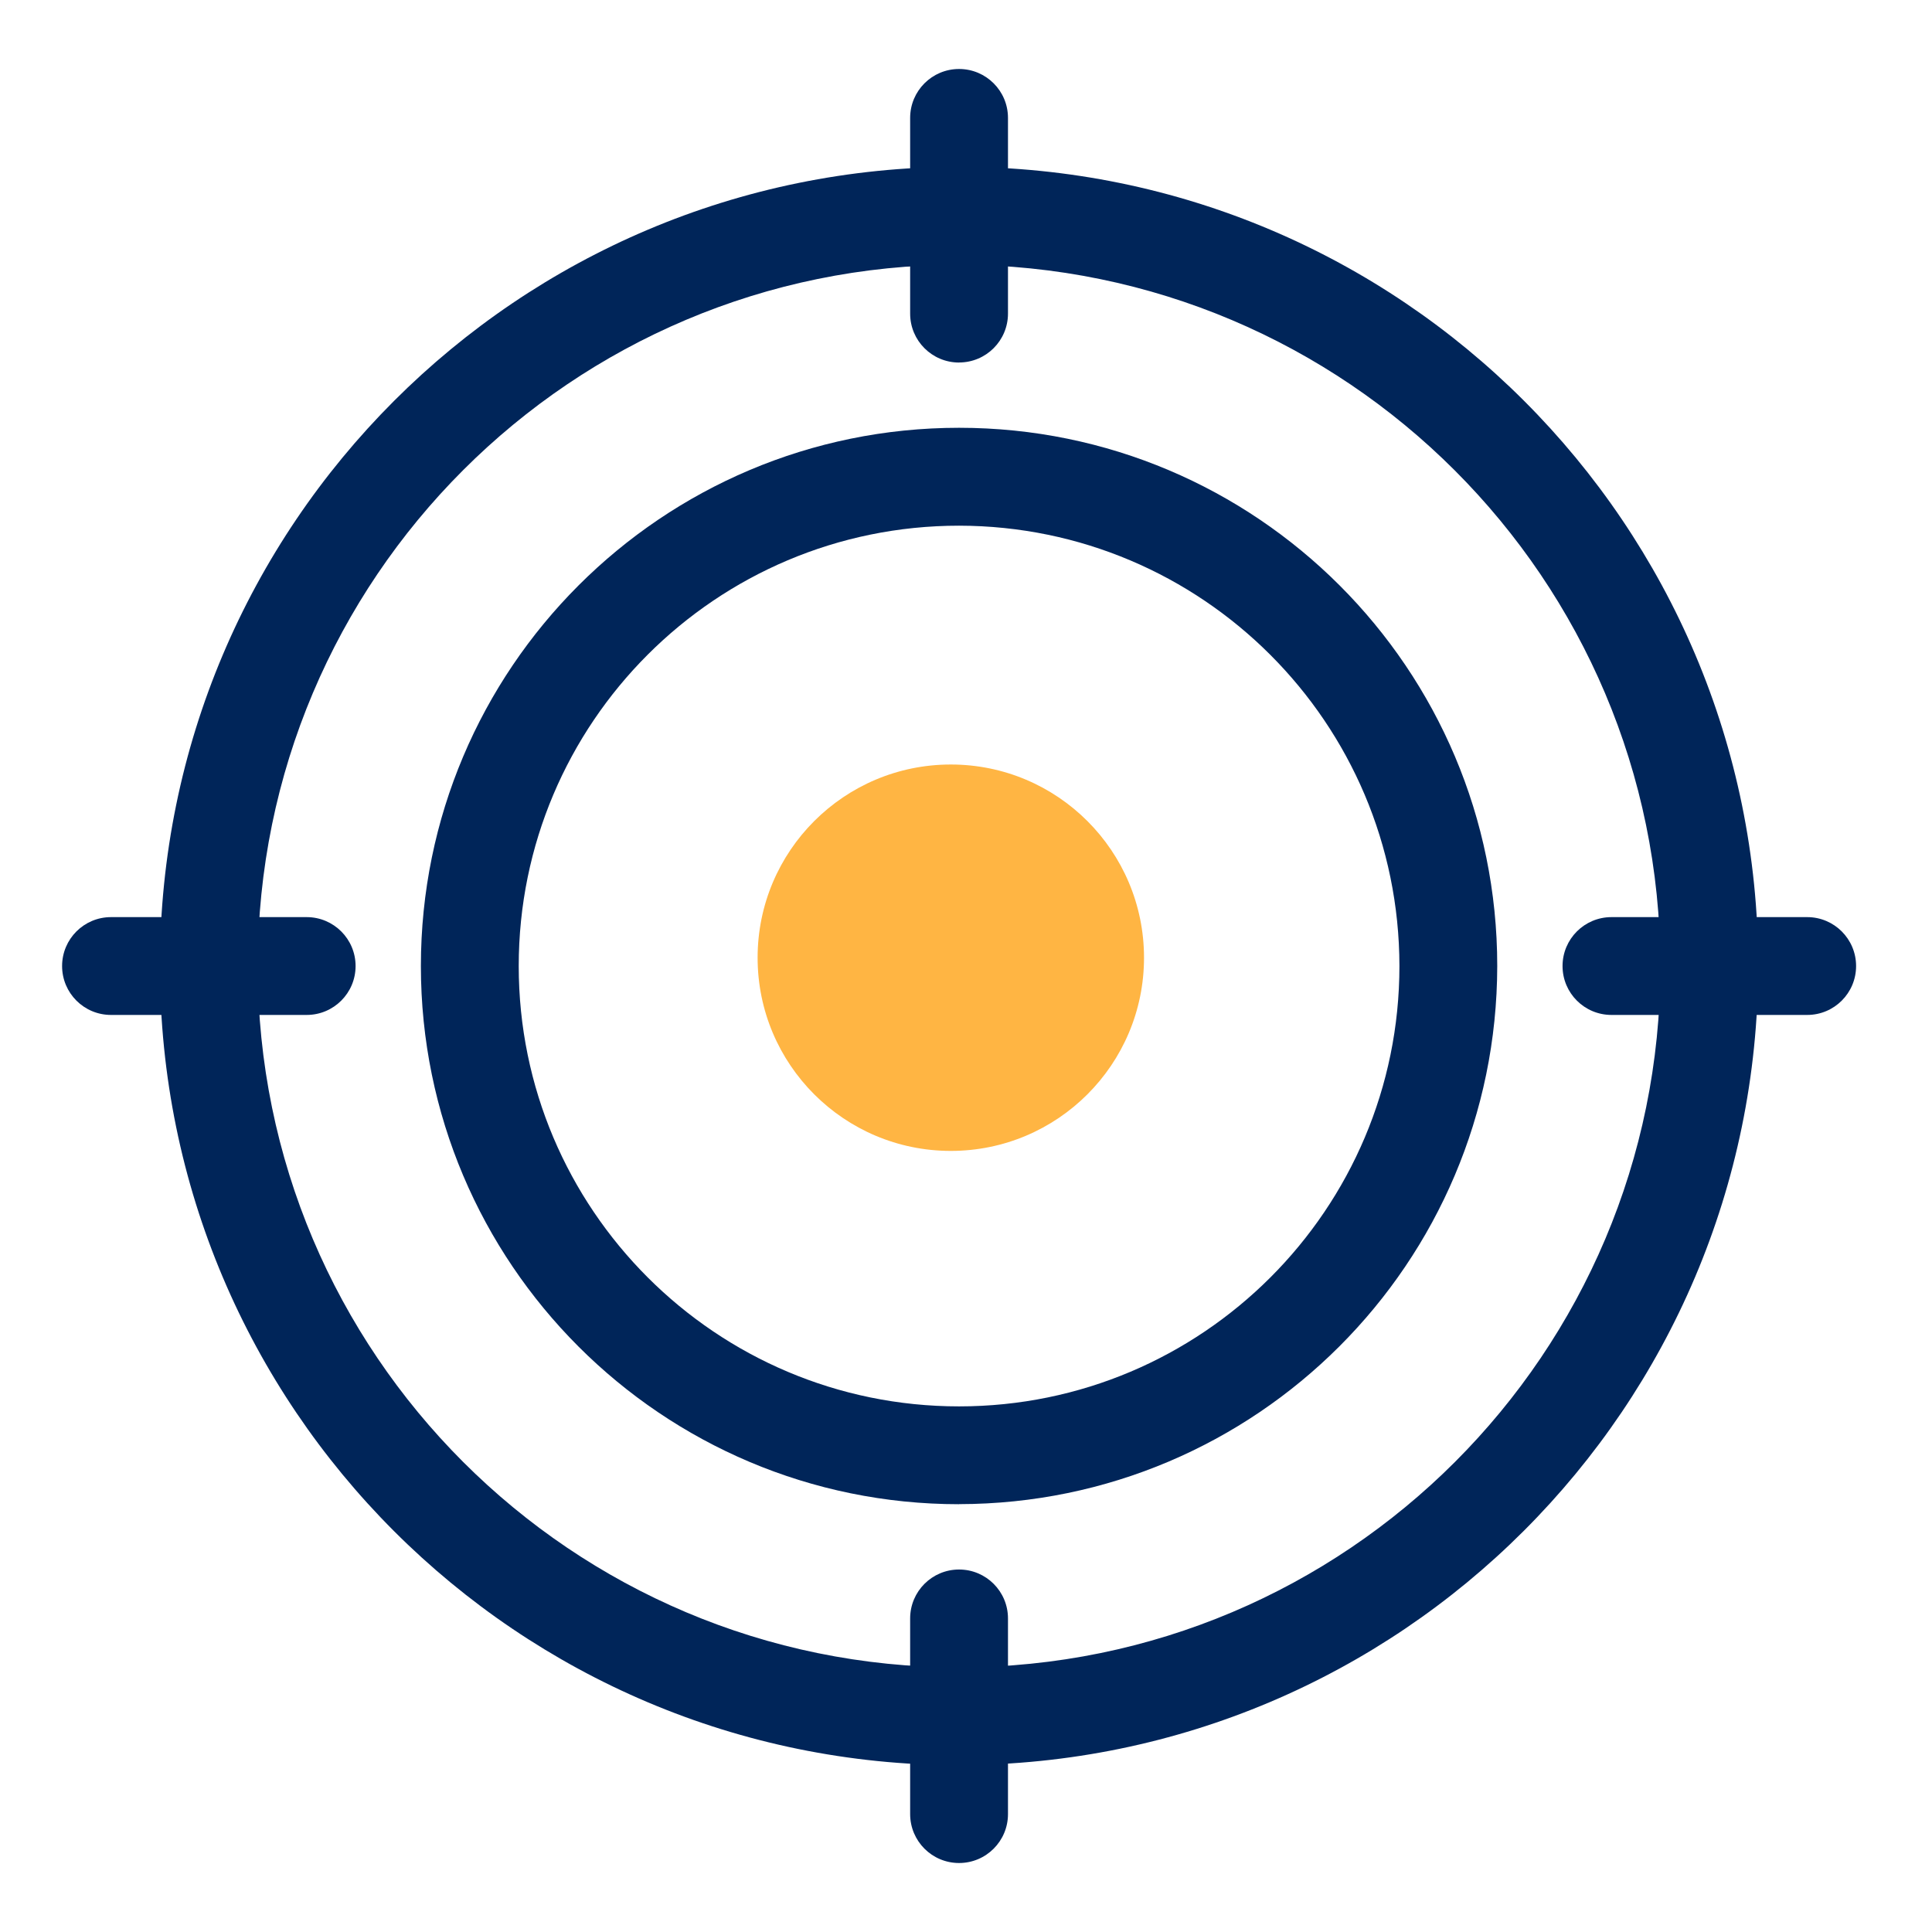
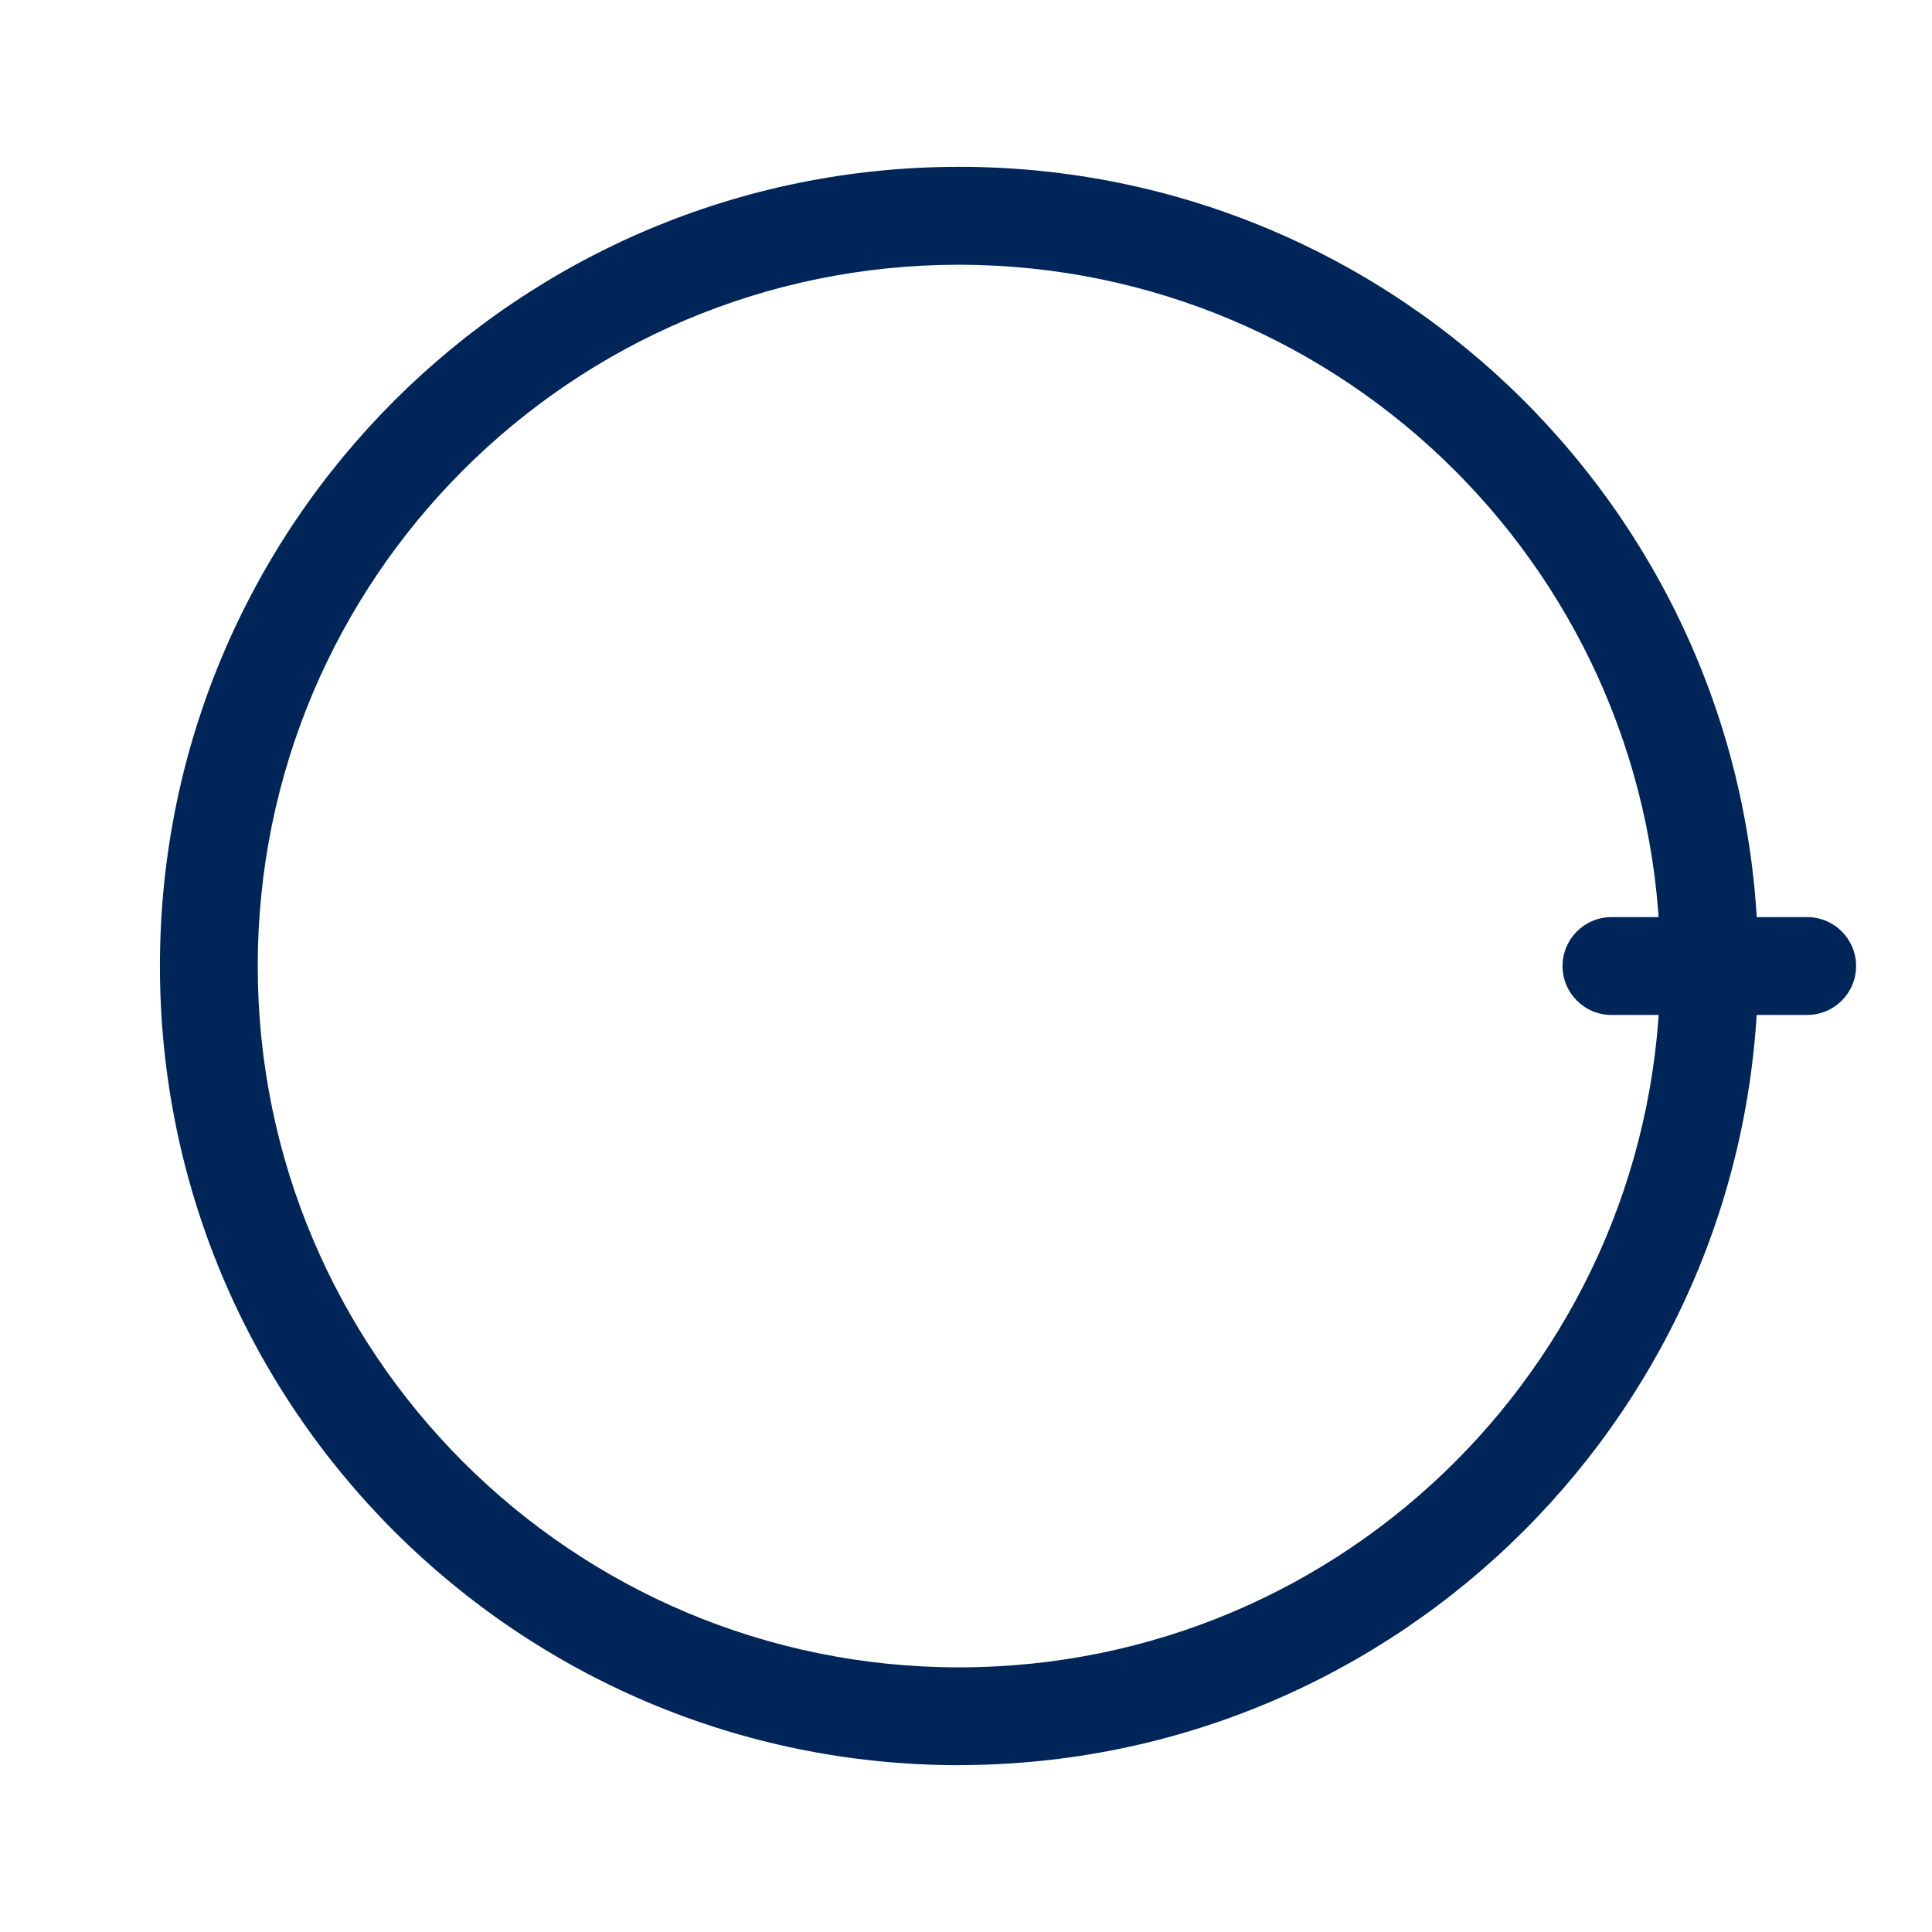
<svg xmlns="http://www.w3.org/2000/svg" width="100" height="100" viewBox="0 0 100 100" fill="none">
  <g clip-path="url(#clip0_5467_27900)">
    <path d="M49.641 13.702C29.592 13.702 13.341 29.953 13.341 50.002C13.341 70.051 29.592 86.302 49.641 86.302C69.69 86.302 85.941 70.051 85.941 50.002C85.919 29.964 69.679 13.727 49.641 13.702ZM49.641 91.365C26.798 91.365 8.278 72.845 8.278 50.002C8.278 27.159 26.798 8.635 49.641 8.635C72.484 8.635 91.004 27.155 91.004 49.998C90.979 72.834 72.473 91.336 49.641 91.362V91.365Z" fill="#002559" />
-     <path d="M49.641 27.209C37.055 27.209 26.849 37.415 26.849 50.002C26.849 62.588 37.055 72.794 49.641 72.794C62.228 72.794 72.434 62.588 72.434 50.002C72.419 37.419 62.224 27.224 49.641 27.209ZM49.641 77.858C34.257 77.858 21.785 65.386 21.785 50.002C21.785 34.617 34.257 22.142 49.641 22.142C65.026 22.142 77.497 34.614 77.497 49.998C77.479 65.376 65.019 77.836 49.641 77.854V77.858Z" fill="#002559" />
-     <path d="M49.641 18.765C48.242 18.765 47.109 17.633 47.109 16.234V6.103C47.109 4.704 48.242 3.571 49.641 3.571C51.04 3.571 52.173 4.704 52.173 6.103V16.23C52.173 17.629 51.04 18.762 49.641 18.762V18.765Z" fill="#002559" />
    <path d="M93.54 52.533H83.409C82.01 52.533 80.877 51.401 80.877 50.002C80.877 48.603 82.01 47.47 83.409 47.47H93.54C94.939 47.47 96.071 48.603 96.071 50.002C96.071 51.401 94.939 52.533 93.54 52.533Z" fill="#002559" />
-     <path d="M49.641 96.429C48.242 96.429 47.109 95.296 47.109 93.897V83.77C47.109 82.371 48.242 81.238 49.641 81.238C51.04 81.238 52.173 82.371 52.173 83.77V93.897C52.173 95.296 51.04 96.429 49.641 96.429Z" fill="#002559" />
-     <path d="M15.877 52.533H5.746C4.347 52.533 3.214 51.401 3.214 50.002C3.214 48.603 4.347 47.47 5.746 47.47H15.873C17.272 47.47 18.405 48.603 18.405 50.002C18.405 51.401 17.272 52.533 15.873 52.533H15.877Z" fill="#002559" />
-     <circle cx="49.214" cy="49.571" r="10" fill="#FFB543" />
  </g>
  <defs>
    <clipPath id="clip0_5467_27900">
      <rect width="92.857" height="92.857" fill="white" transform="translate(3.214 3.571)" />
    </clipPath>
  </defs>
</svg>